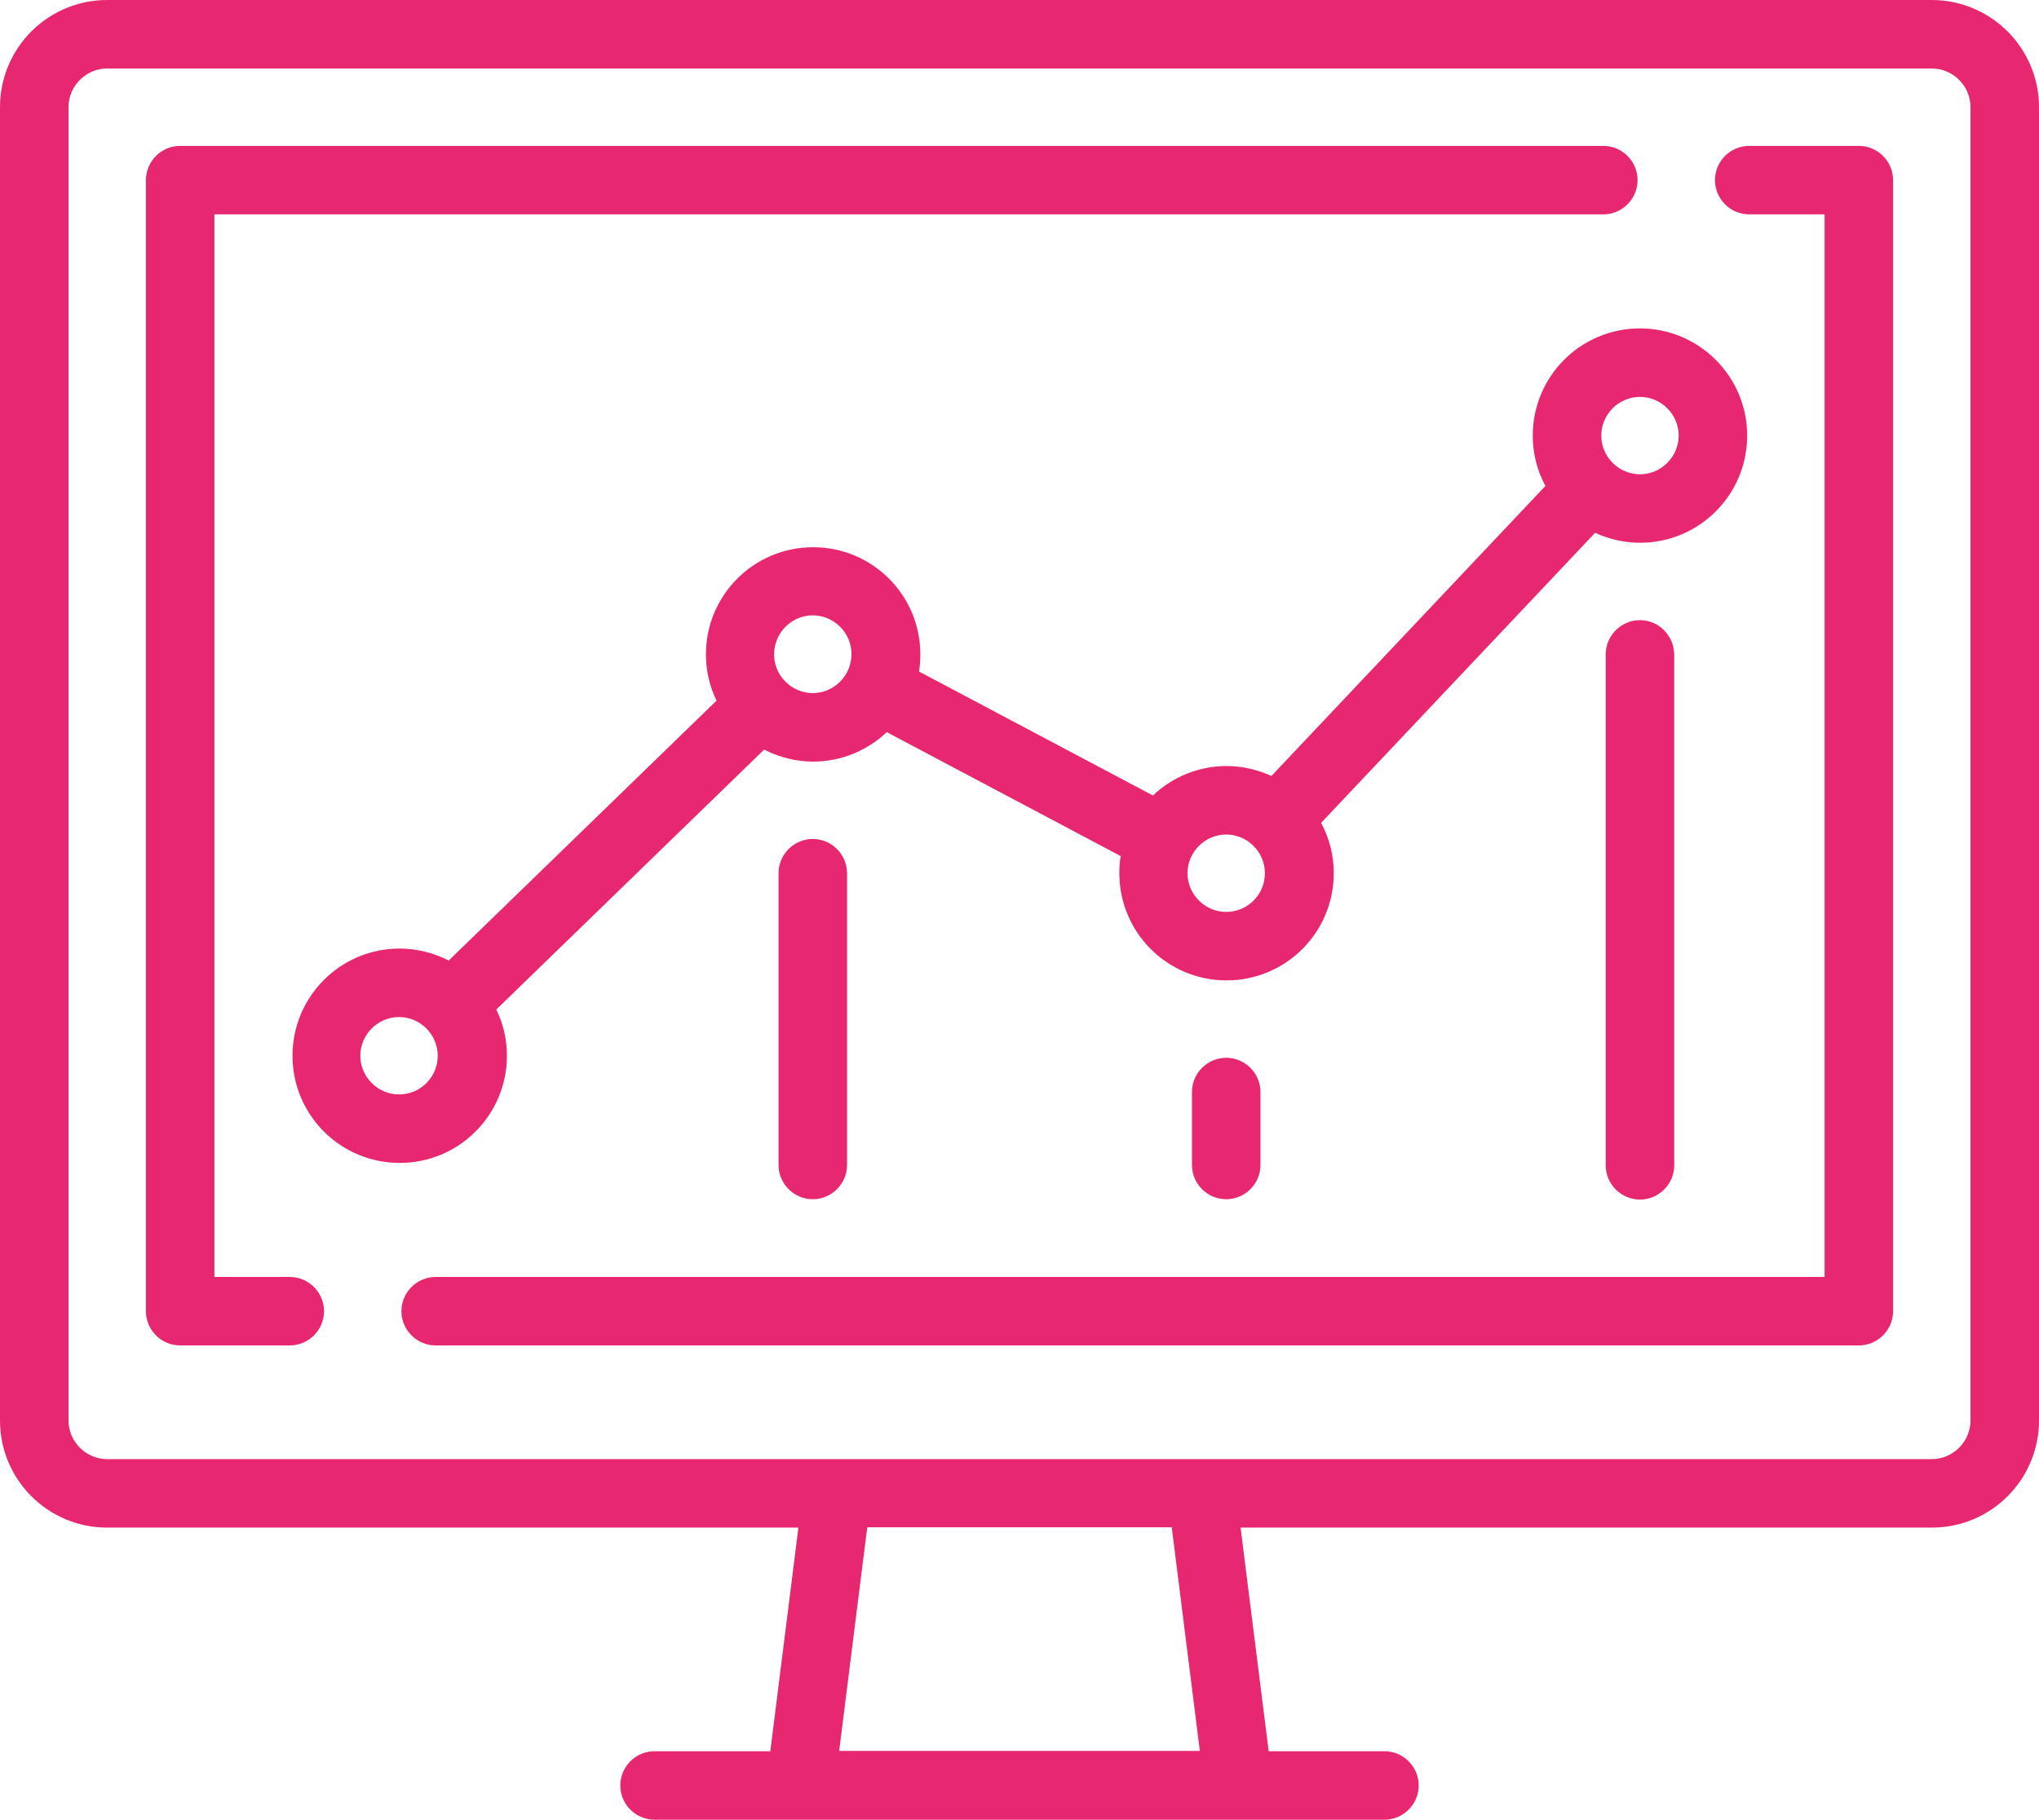
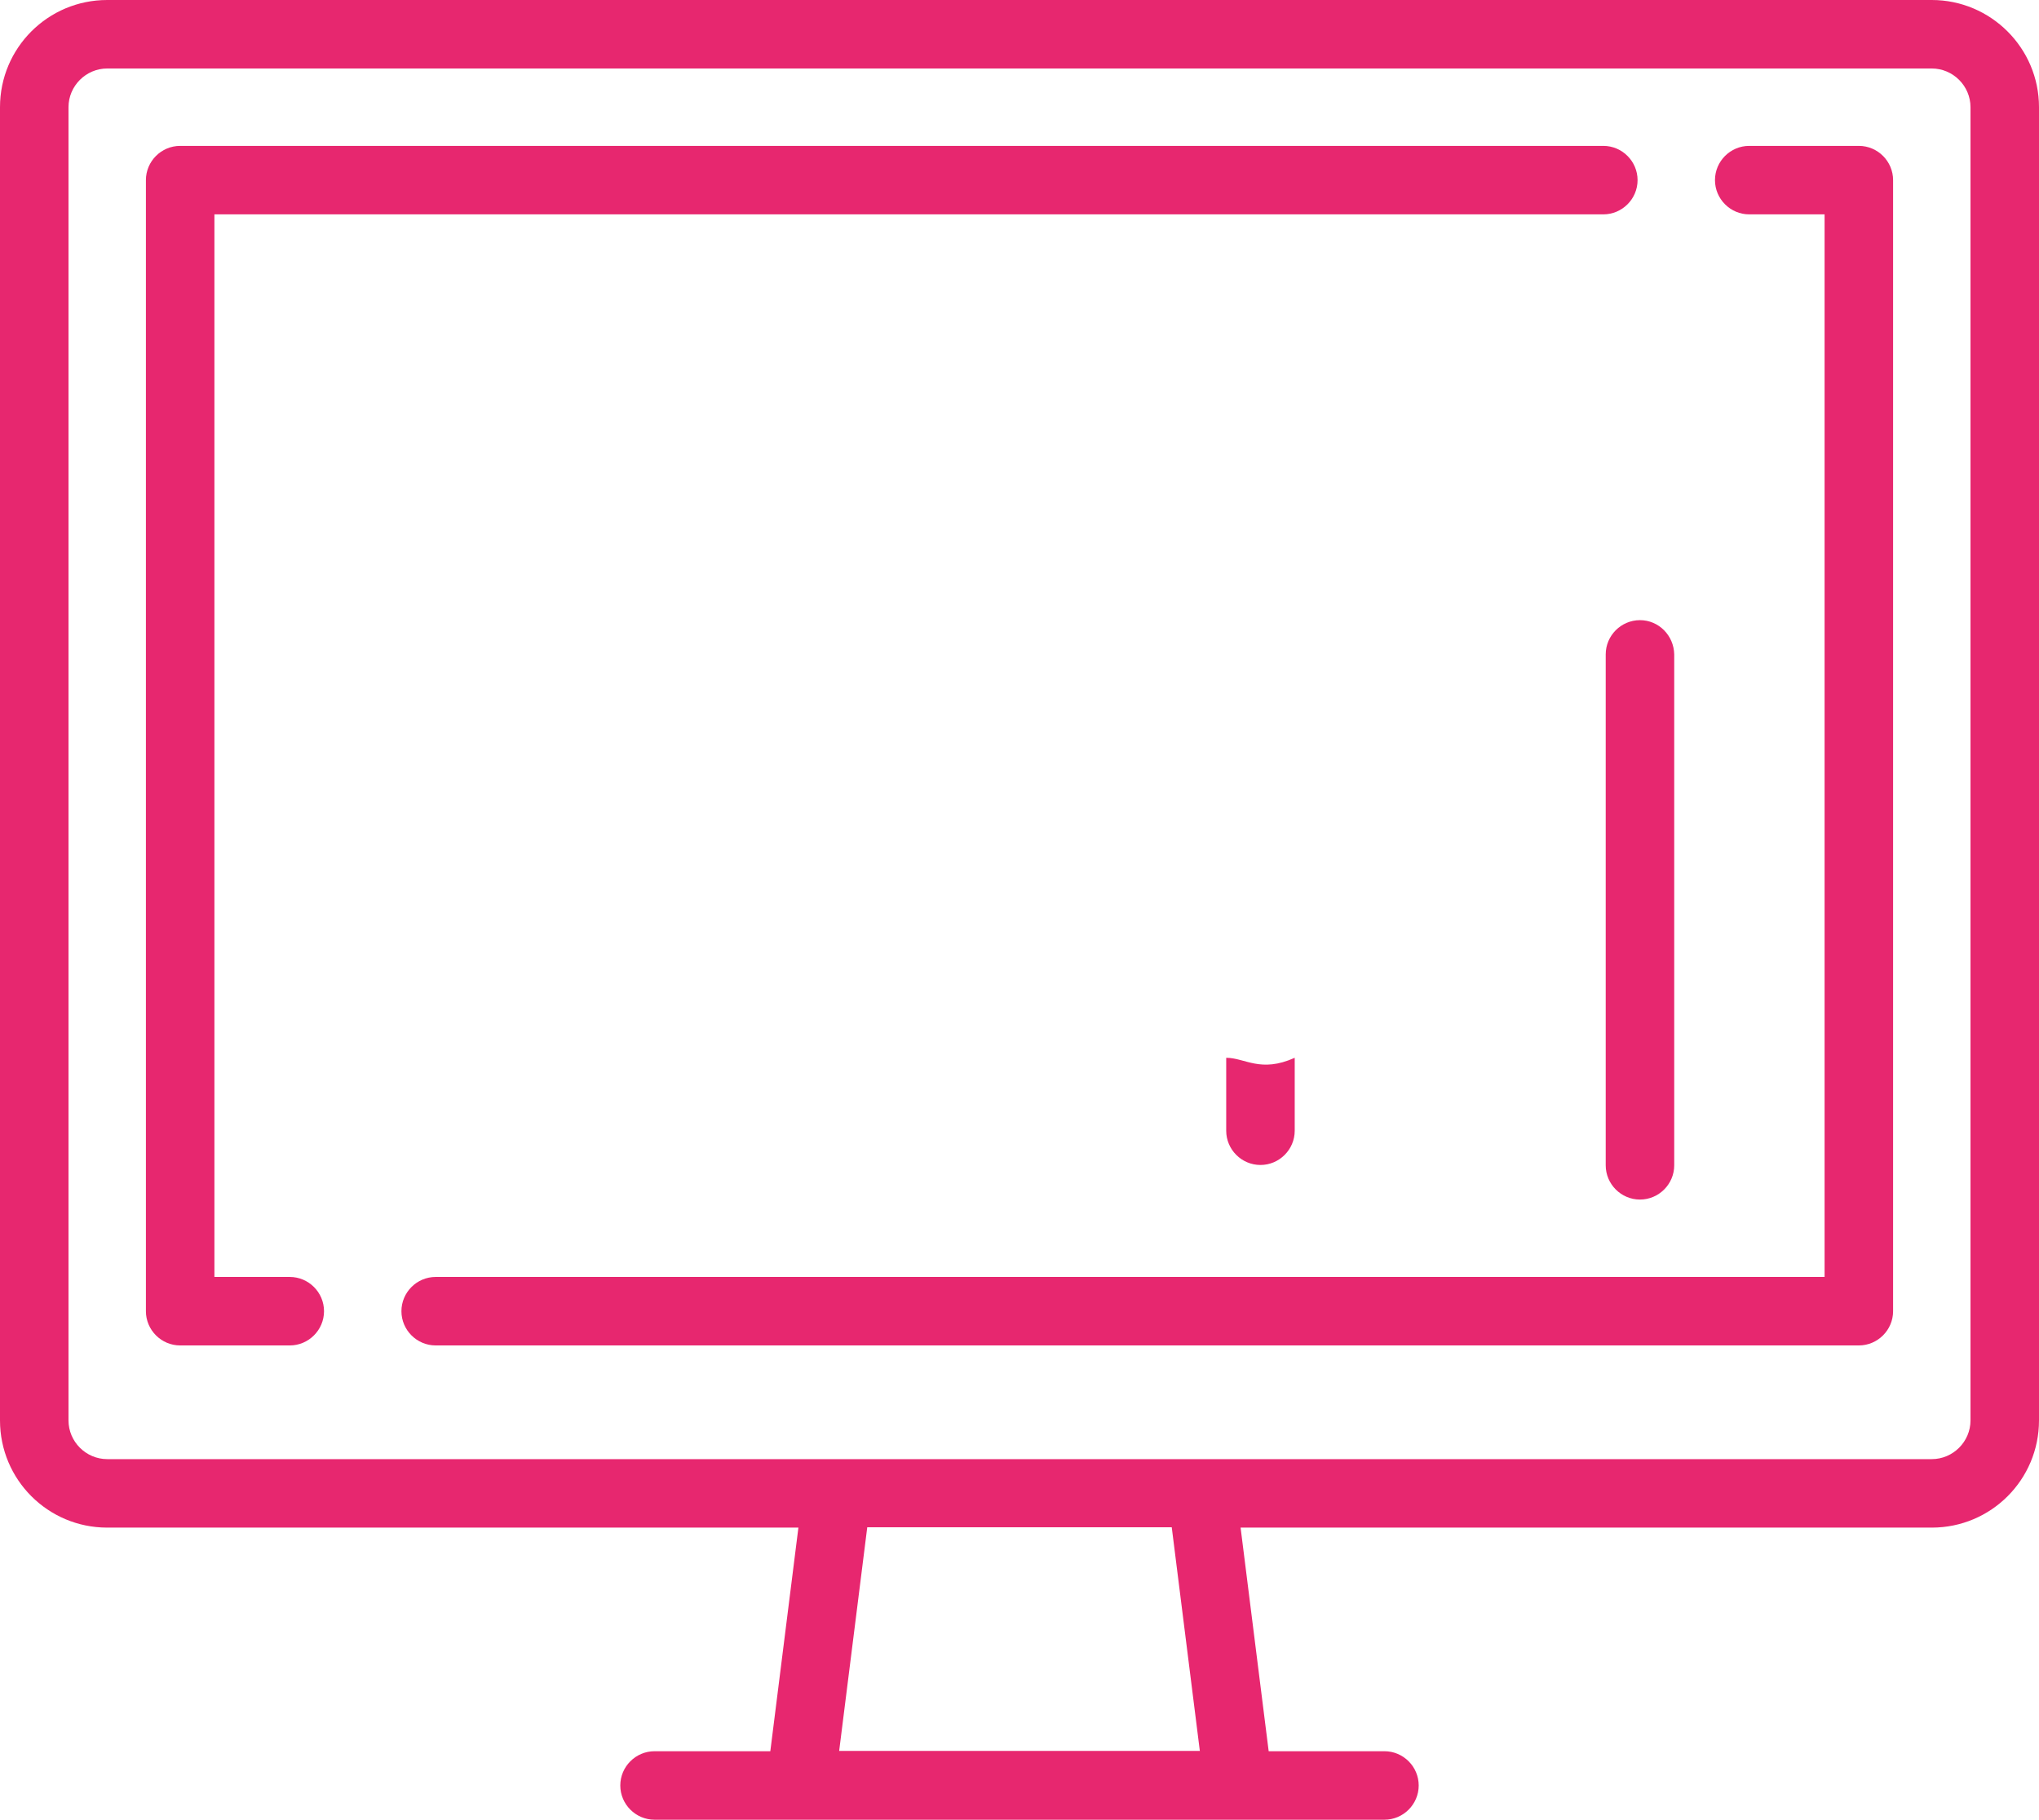
<svg xmlns="http://www.w3.org/2000/svg" version="1.1" id="Layer_1" x="0px" y="0px" viewBox="0 155.3 595.3 531.4" enable-background="new 0 155.3 595.3 531.4" xml:space="preserve">
  <g>
    <g>
      <path fill="#E7276F" d="M564,155.3H31.3C14,155.3,0,169.3,0,186.6v383.5c0,17.3,14,31.3,31.3,31.3h201.8l-8.2,65.3h-33.8    c-5.5,0-10,4.5-10,10c0,5.5,4.5,10,10,10h213.1c5.5,0,10-4.5,10-10c0-5.5-4.5-10-10-10h-33.8l-8.2-65.3H564    c17.3,0,31.3-14,31.3-31.3V186.6C595.3,169.3,581.2,155.3,564,155.3z M245,666.6l8.2-65.3h88.9l8.2,65.3H245z M575.3,570.1    c0,6.2-5.1,11.3-11.3,11.3H31.3c-6.2,0-11.3-5.1-11.3-11.3V186.6c0-6.2,5.1-11.3,11.3-11.3H564c6.2,0,11.3,5.1,11.3,11.3    L575.3,570.1L575.3,570.1z" />
    </g>
  </g>
  <g>
    <g>
      <path fill="#E7276F" d="M468.1,197.9H52.6c-5.5,0-10,4.5-10,10v330.3c0,5.5,4.5,10,10,10h32c5.5,0,10-4.5,10-10    c0-5.5-4.5-10-10-10h-22V217.9h405.5c5.5,0,10-4.5,10-10C478.1,202.4,473.6,197.9,468.1,197.9z" />
    </g>
  </g>
  <g>
    <g>
      <path fill="#E7276F" d="M542.7,197.9h-32c-5.5,0-10,4.5-10,10c0,5.5,4.5,10,10,10h22v310.3H127.2c-5.5,0-10,4.5-10,10    c0,5.5,4.5,10,10,10h415.5c5.5,0,10-4.5,10-10V207.9C552.7,202.4,548.2,197.9,542.7,197.9z" />
    </g>
  </g>
  <g>
    <g>
-       <path fill="#E7276F" d="M478.8,251.2c-17.3,0-31.3,14-31.3,31.3c0,5.3,1.3,10.3,3.7,14.7l-80,84.7c-4-1.8-8.4-2.9-13.1-2.9    c-8.3,0-15.9,3.3-21.5,8.6l-68.3-36.2c0.3-1.6,0.4-3.3,0.4-5c0-17.3-14-31.3-31.3-31.3s-31.3,14-31.3,31.3c0,4.8,1.1,9.4,3.1,13.5    l-78.2,75.9c-4.3-2.2-9.2-3.5-14.3-3.5c-17.3,0-31.3,14-31.3,31.3s14,31.3,31.3,31.3s31.3-14,31.3-31.3c0-4.8-1.1-9.4-3.1-13.5    l78.2-75.9c4.3,2.2,9.2,3.5,14.3,3.5c8.3,0,15.9-3.3,21.5-8.6l68.3,36.2c-0.3,1.6-0.4,3.3-0.4,5c0,17.3,14,31.3,31.3,31.3    c17.3,0,31.3-14,31.3-31.3c0-5.3-1.3-10.3-3.7-14.7l80-84.7c4,1.8,8.4,2.9,13.1,2.9c17.3,0,31.3-14,31.3-31.3    S496,251.2,478.8,251.2z M116.5,474.9c-6.2,0-11.3-5.1-11.3-11.3s5.1-11.3,11.3-11.3c6.2,0,11.3,5.1,11.3,11.3    S122.8,474.9,116.5,474.9z M237.3,357.7c-6.2,0-11.3-5.1-11.3-11.3S231,335,237.3,335c6.2,0,11.3,5.1,11.3,11.3    C248.6,352.6,243.5,357.7,237.3,357.7z M358,421.6c-6.2,0-11.3-5.1-11.3-11.3c0-6.2,5.1-11.3,11.3-11.3s11.3,5.1,11.3,11.3    C369.3,416.5,364.3,421.6,358,421.6z M478.8,293.8c-6.2,0-11.3-5.1-11.3-11.3s5.1-11.3,11.3-11.3s11.3,5.1,11.3,11.3    S485,293.8,478.8,293.8z" />
-     </g>
+       </g>
  </g>
  <g>
    <g>
      <path fill="#E7276F" d="M478.8,336.4c-5.5,0-10,4.5-10,10v149.2c0,5.5,4.5,10,10,10c5.5,0,10-4.5,10-10V346.4    C488.7,340.9,484.3,336.4,478.8,336.4z" />
    </g>
  </g>
  <g>
    <g>
-       <path fill="#E7276F" d="M237.3,400.3c-5.5,0-10,4.5-10,10v85.2c0,5.5,4.5,10,10,10c5.5,0,10-4.5,10-10v-85.2    C247.3,404.8,242.8,400.3,237.3,400.3z" />
-     </g>
+       </g>
  </g>
  <g>
    <g>
-       <path fill="#E7276F" d="M358,464.2c-5.5,0-10,4.5-10,10v21.3c0,5.5,4.5,10,10,10c5.5,0,10-4.5,10-10v-21.3    C368,468.7,363.5,464.2,358,464.2z" />
+       <path fill="#E7276F" d="M358,464.2v21.3c0,5.5,4.5,10,10,10c5.5,0,10-4.5,10-10v-21.3    C368,468.7,363.5,464.2,358,464.2z" />
    </g>
  </g>
</svg>